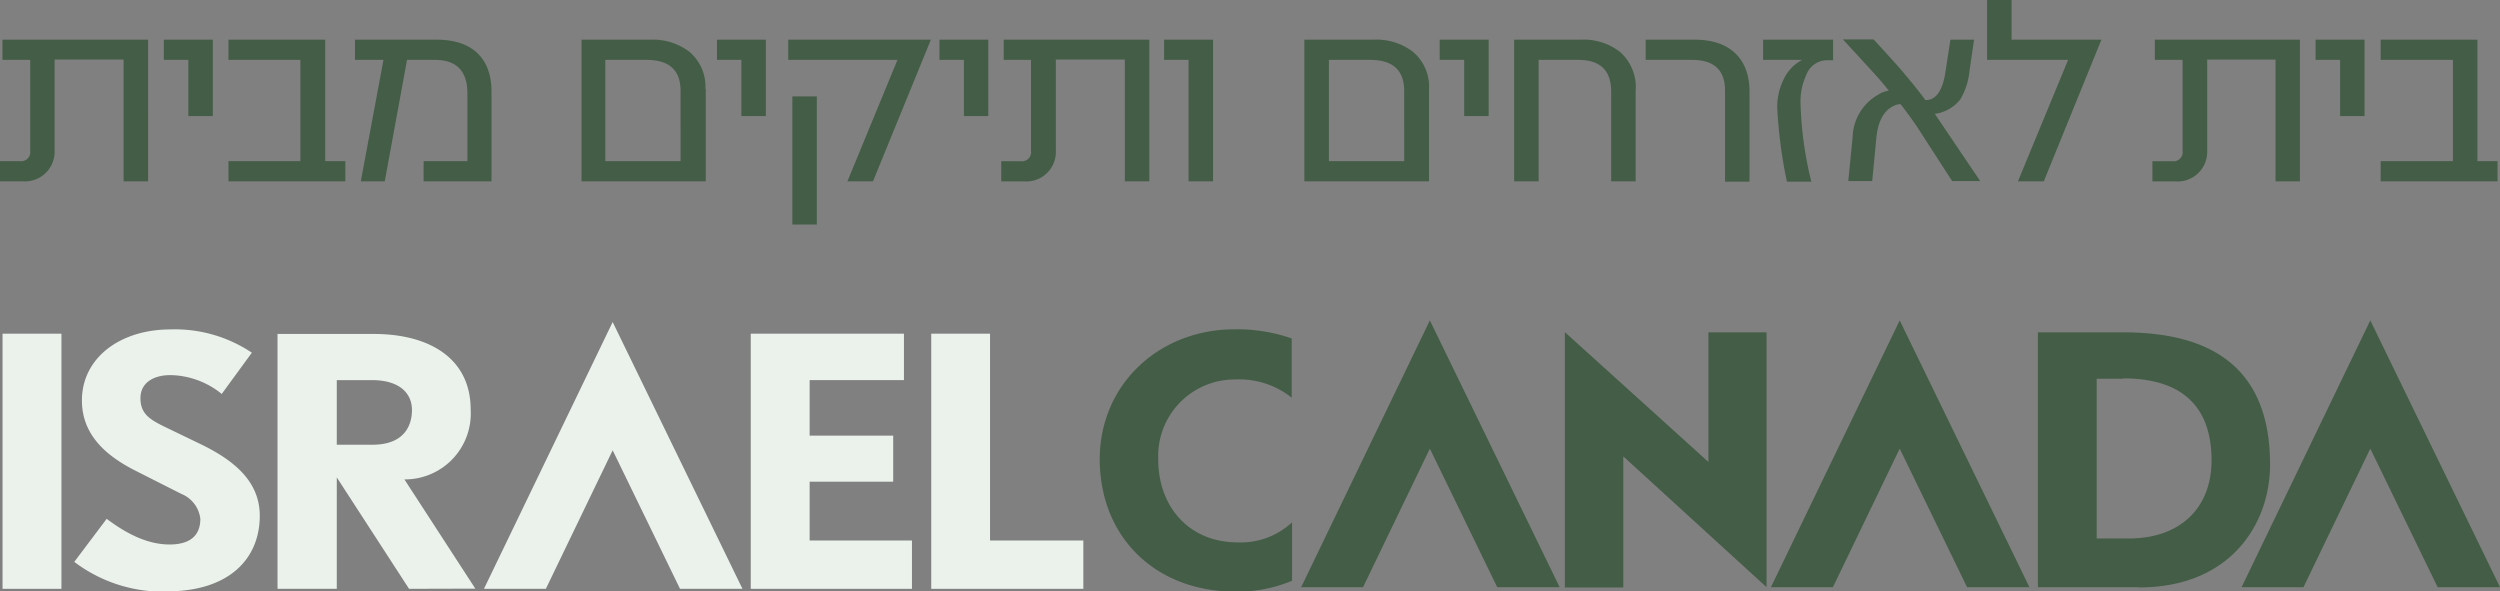
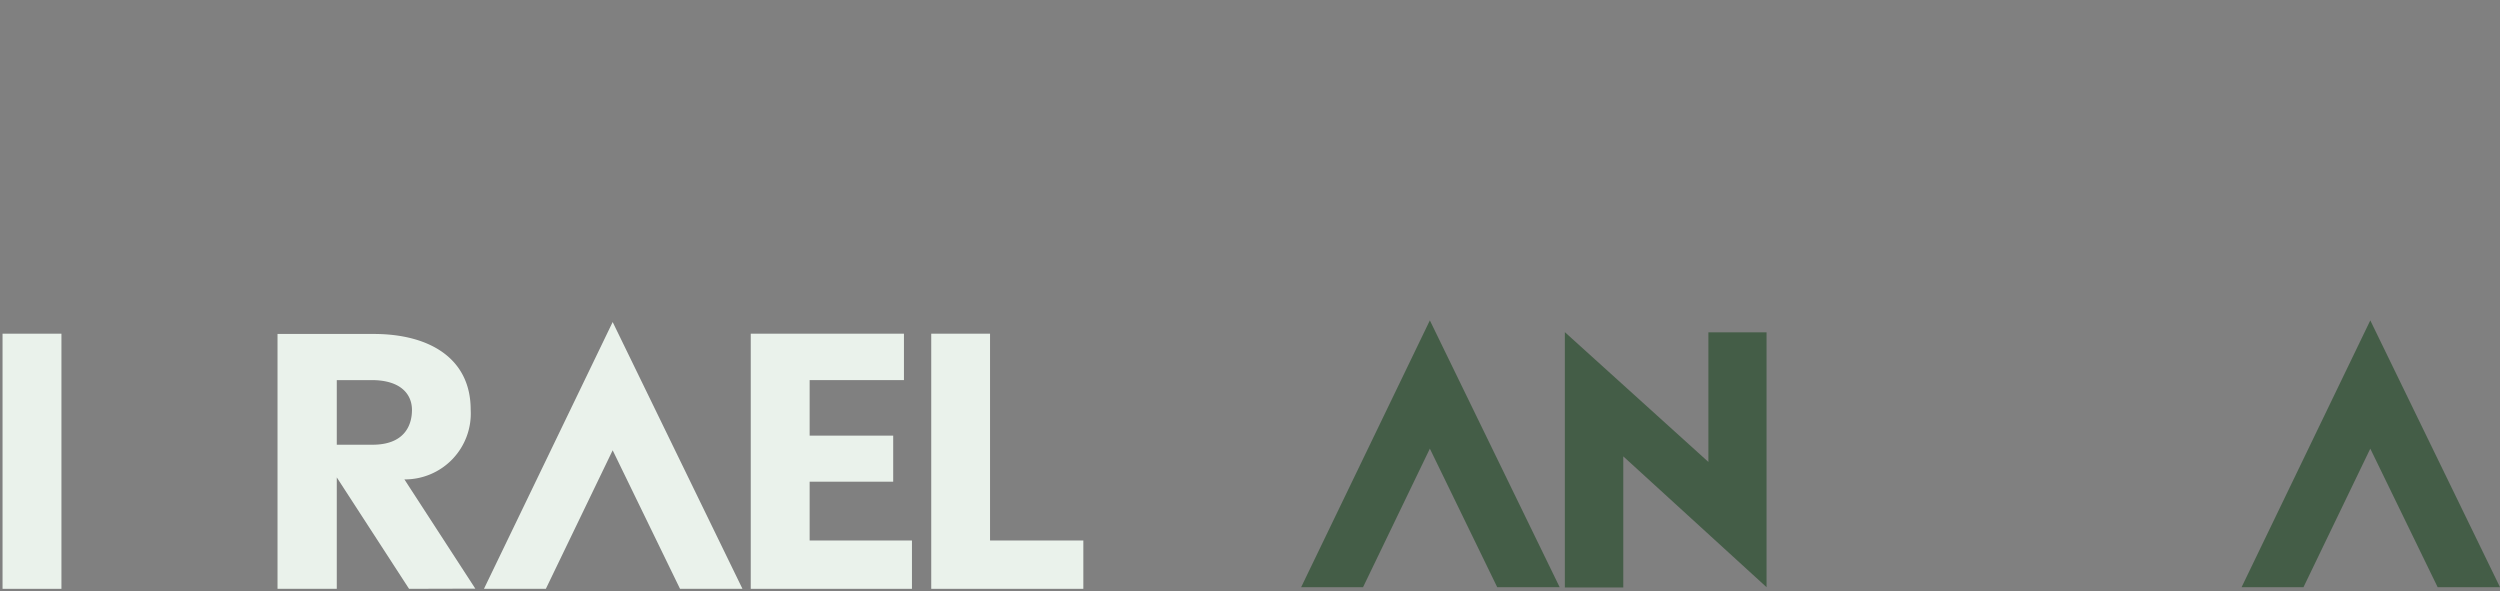
<svg xmlns="http://www.w3.org/2000/svg" viewBox="0 0 274.66 64.98">
  <rect x="0" y="0" width="274.66" height="64.98" fill="#808080" stroke="none" />
  <defs>
    <style>.cls-1{fill:#445d47;}.cls-2{fill:#eaf2eb;}</style>
  </defs>
  <g id="Layer_2" data-name="Layer 2">
    <g id="Layer_1-2" data-name="Layer 1">
-       <path class="cls-1" d="M16.28,4.36H.27V6.58H3.32v10A1,1,0,0,1,2.18,17.7H0v2.22H2.51A3.26,3.26,0,0,0,6,16.54v-10h7.58V19.92h2.69V4.36Zm7,0H18V6.58h2.69v6.17h2.69V4.36ZM37.94,17.7H35.73V4.36H25.1V6.58H33V17.7H25.1v2.22H37.94V17.7ZM54,10.08c0-3.76-2.21-5.72-6-5.72H39V6.58h3.13L39.64,19.92h2.63L44.72,6.58h3.05c2.39,0,3.58,1.22,3.58,3.68V17.7H46.54v2.22H54V10.08Zm23.5-.32a5,5,0,0,0-1.76-4.07,6.6,6.6,0,0,0-4.3-1.33H63.89V19.92H77.54V9.76Zm-11,7.94V6.58h4.54c2.48,0,3.73,1.13,3.73,3.41V17.7ZM84.14,4.36H78.77V6.58h2.68v6.17h2.69V4.36Zm2.46,0V6.58h12l-5.5,13.34h2.81l6.36-15.56Zm3.14,6.23H87.05V24.67h2.69V10.59Zm18.84-6.23h-5.37V6.58h2.69v6.17h2.68V4.36Zm17.69,0h-16V6.58h3v10a1,1,0,0,1-1.13,1.13H110v2.22h2.51A3.25,3.25,0,0,0,116,16.54v-10h7.58V19.92h2.69V4.36Zm7,0h-5.38V6.58h2.69V19.92h2.69V4.36ZM157,9.76a5,5,0,0,0-1.77-4.07,6.56,6.56,0,0,0-4.3-1.33H143.3V19.92H157V9.76ZM146,17.7V6.58h4.54c2.47,0,3.73,1.13,3.73,3.41V17.7ZM163.55,4.36h-5.38V6.58h2.69v6.17h2.69V4.36Zm16.16,5.45A5.14,5.14,0,0,0,178,5.72a6.47,6.47,0,0,0-4.33-1.36h-7.32V19.92h2.69V6.58h4.36c2.42,0,3.61,1.16,3.61,3.5v9.84h2.69V9.81Zm12.5.27c0-3.7-2.24-5.72-6-5.72H180.8V6.58h5.1c2.42,0,3.62,1.13,3.62,3.38v10h2.69V10.08Zm9.19-5.72h-7.7V6.58H198a4.55,4.55,0,0,0-2.07,2.2,6.93,6.93,0,0,0-.68,3,51.82,51.82,0,0,0,1.07,8.18H199a40.18,40.18,0,0,1-1.19-8.74,6.75,6.75,0,0,1,.62-2.94,2.45,2.45,0,0,1,2.24-1.66h.72V4.36Zm11.19,8.15a4.3,4.3,0,0,0,2.78-1.6,7.43,7.43,0,0,0,1-3.08l.51-3.47h-2.6L213.72,8c-.3,1.92-1,3-2.18,3-.86-1.16-1.79-2.28-2.77-3.44-.63-.71-1.59-1.78-2.93-3.23h-3.37l3.22,3.5c.84.92,1.43,1.63,1.82,2.13a2.93,2.93,0,0,0-1.13.42,5.52,5.52,0,0,0-2.84,4.68l-.48,4.83h2.63l.45-4.71c.18-1.87.83-3.05,1.94-3.56a1.81,1.81,0,0,1,.72-.18c.74.95,1.52,2,2.3,3.24l3.37,5.21h3.08l-5-7.41ZM221,4.36V0h-2.69V6.58h8.9L221.7,19.92h2.84l6.33-15.56Zm31.74,0h-16V6.58h3.05v10a1,1,0,0,1-1.14,1.13h-2.18v2.22H239a3.25,3.25,0,0,0,3.49-3.38v-10H250V19.92h2.68V4.36Zm7.06,0H254.4V6.58h2.69v6.17h2.69V4.36ZM274.39,17.7h-2.21V4.36H261.55V6.58h7.94V17.7h-7.94v2.22h12.84V17.7Z" />
      <polygon class="cls-2" points="0.28 36.66 6.75 36.66 6.75 64.69 0.28 64.69 0.28 36.66 0.28 36.66" />
-       <path class="cls-2" d="M18.3,65A16.17,16.17,0,0,1,8.16,61.73L11.72,57c1.77,1.32,4.19,2.82,6.91,2.82,2,0,3.38-.78,3.38-2.82a3.37,3.37,0,0,0-2.09-2.74l-5.08-2.57C11.28,49.89,9,47.5,9,44c0-4.68,4.19-7.81,9.74-7.81a15.17,15.17,0,0,1,8.93,2.56l-3.31,4.53a9.19,9.19,0,0,0-5.62-2.07c-1.91,0-3.31.86-3.31,2.54s1,2.31,2.5,3.06l4,1.93c3.41,1.64,6.61,3.92,6.61,7.92,0,4.74-3.38,8.31-10.21,8.31" />
      <path class="cls-2" d="M44.94,64.69,37,52.45V64.69H30.49v-28H41.06c6.1,0,10.65,2.67,10.65,8.31a7.24,7.24,0,0,1-7.28,7.67l7.79,12Zm-4.1-22.93H37v7.1h3.92c3.46,0,4.34-2.07,4.34-3.82S44,41.76,40.84,41.76" />
      <polygon class="cls-2" points="82.48 64.69 82.48 36.66 99.31 36.66 99.31 41.76 88.95 41.76 88.95 47.86 98.13 47.86 98.13 52.92 88.95 52.92 88.95 59.38 100.19 59.38 100.19 64.69 82.48 64.69 82.48 64.69" />
      <polygon class="cls-2" points="102.31 64.69 102.31 36.66 108.77 36.66 108.77 59.38 119.02 59.38 119.02 64.69 102.31 64.69 102.31 64.69" />
      <polygon class="cls-2" points="67.31 49.47 74.71 64.69 81.57 64.69 67.31 35.38 53.17 64.69 59.97 64.69 67.31 49.47 67.31 49.47" />
      <polygon class="cls-1" points="178.34 50.14 178.34 64.54 171.92 64.54 171.92 36.49 187.69 50.75 187.69 36.51 194.08 36.51 194.08 64.51 178.34 50.14 178.34 50.14" />
      <polygon class="cls-1" points="157.09 49.29 164.49 64.51 171.35 64.51 157.09 35.2 142.95 64.51 149.75 64.51 157.09 49.29 157.09 49.29" />
      <polygon class="cls-1" points="260.41 49.29 267.81 64.51 274.66 64.51 260.41 35.2 246.27 64.51 253.07 64.51 260.41 49.29 260.41 49.29" />
-       <polygon class="cls-1" points="208.71 49.29 216.11 64.51 222.96 64.51 208.71 35.2 194.56 64.51 201.37 64.51 208.71 49.29 208.71 49.29" />
-       <path class="cls-1" d="M235,64.51H223.89v-28h9.38c10,0,16.13,4.14,16.13,14.52,0,6.56-4.37,13.51-14.4,13.51m-1.73-22.93h-2.92V59.16h3.54c5.59,0,9.08-3.31,9.08-8.59,0-5.46-2.79-9-9.7-9" />
-       <path class="cls-1" d="M142,57.34A8.29,8.29,0,0,1,136,59.59c-5.44,0-8.75-4-8.75-9.09a8.41,8.41,0,0,1,8.45-8.81,9.25,9.25,0,0,1,6.21,2V37.18a18.27,18.27,0,0,0-6.28-1c-8.3,0-14.81,6.06-14.81,14.3C120.86,59.09,127,65,135.74,65a15.42,15.42,0,0,0,6.21-1.2V57.34Z" />
    </g>
  </g>
</svg>